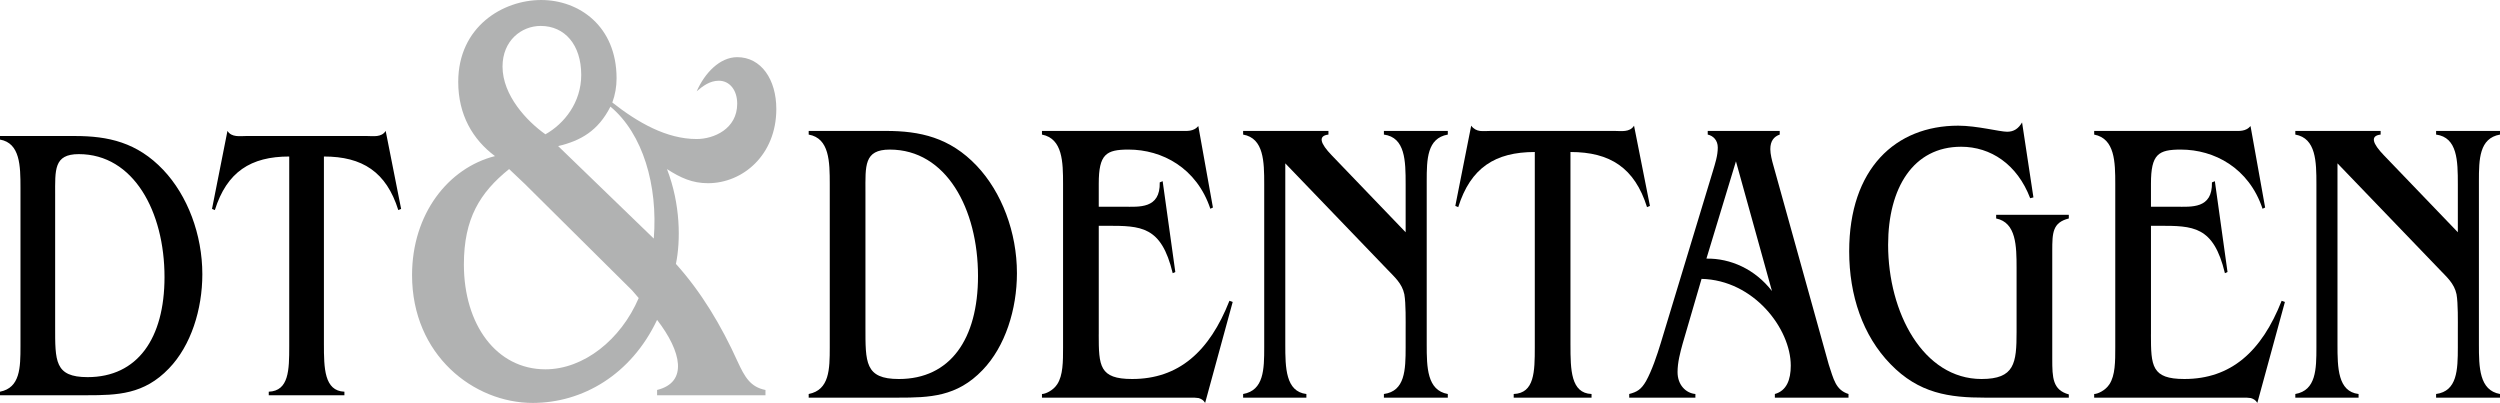
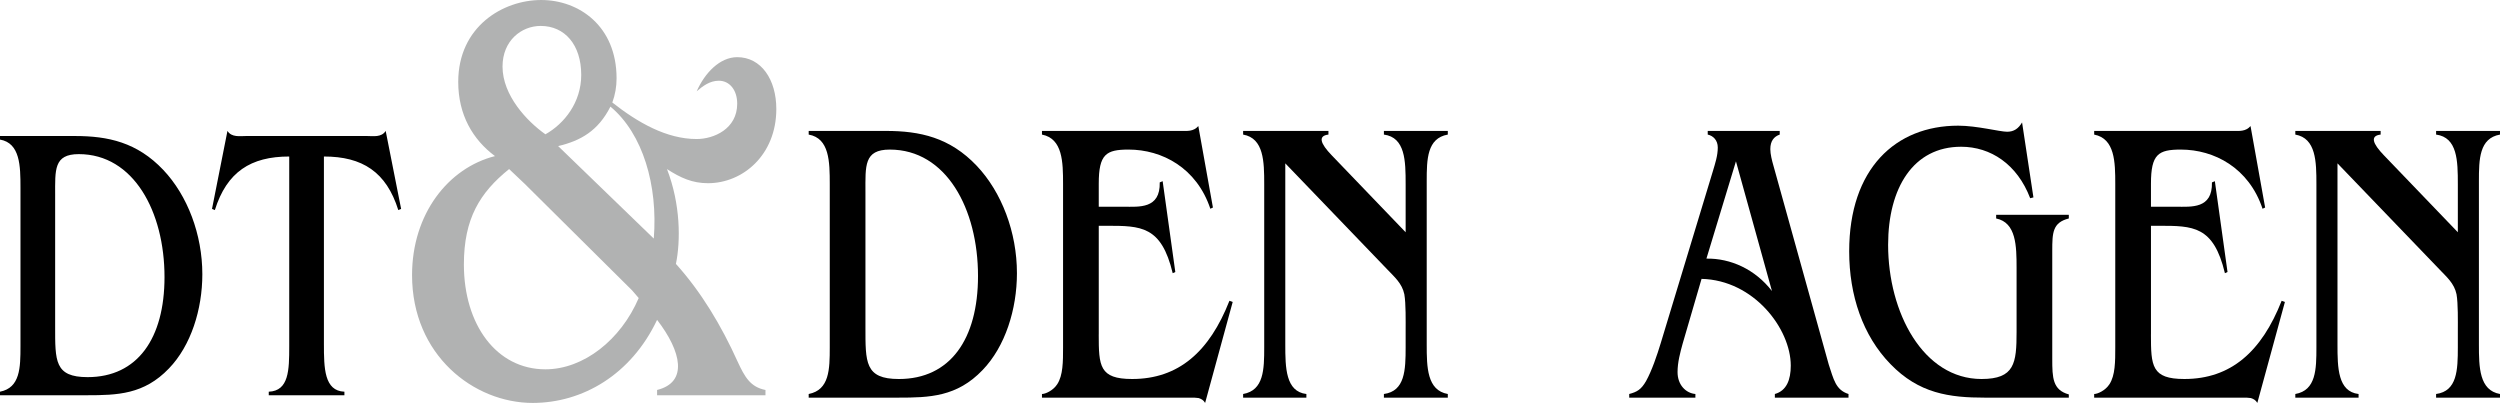
<svg xmlns="http://www.w3.org/2000/svg" id="Ebene_1" viewBox="0 0 305.352 49.212">
  <defs>
    <style>
      .cls-1 {
        fill: #b1b2b2;
      }
    </style>
  </defs>
  <g>
    <path d="M108.204,15.992c4.16,0,7.805.792,11.094,4.257,3.05,3.219,4.912,8.119,4.912,13.12,0,4.406-1.427,8.962-4.201,11.834-3.128,3.267-6.458,3.366-10.34,3.366h-10.895v-.445c2.536-.496,2.574-3.019,2.574-5.694v-19.951c0-2.723-.038-5.595-2.574-6.041v-.445h9.429ZM105.706,39.906c0,4.356-.079,6.386,4.082,6.386,6.261,0,9.667-4.852,9.667-12.576,0-8.218-3.882-15.446-10.776-15.446-3.171,0-2.973,1.979-2.973,5.198v16.438Z" />
    <path d="M134.2,40.845c0,3.862.079,5.446,4.08,5.446,5.666,0,9.431-3.318,11.886-9.554l.397.147-3.368,12.328c-.198-.347-.476-.494-.792-.593-.278-.05-.635-.05-.951-.05h-18.185v-.445c.397,0,1.346-.397,1.862-1.189.714-1.088.714-2.772.714-4.505v-19.951c0-2.675-.04-5.545-2.576-6.041v-.445h16.958c.752,0,1.544.099,2.139-.595l1.784,9.951-.316.149c-1.665-5.001-5.904-7.228-9.985-7.228-2.733,0-3.644.544-3.644,4.158v2.822h3.05c1.862,0,4.479.296,4.398-2.971l.357-.147,1.546,11.09-.318.147c-1.387-5.791-3.882-5.791-8.081-5.791h-.951v13.267Z" />
    <path d="M171.686,22.478c0-2.822-.04-5.694-2.655-6.041v-.445h7.805v.445c-2.536.445-2.576,3.019-2.576,5.694v19.951c0,2.774.04,5.595,2.576,6.041v.445h-7.805v-.445c2.574-.347,2.655-2.921,2.655-5.694v-2.03c0-1.187.038-3.316-.159-4.455-.276-1.338-1.228-2.131-2.02-2.971l-12.521-13.021v22.13c0,2.822.04,5.745,2.576,6.041v.445h-7.726v-.445c2.536-.445,2.576-3.019,2.576-5.694v-19.951c0-2.723-.04-5.595-2.576-6.041v-.445h10.421v.445c-1.308.149-.992,1.088.395,2.526l9.034,9.405v-5.89Z" />
-     <path d="M191.819,42.133c0,3.019.038,5.892,2.574,5.99v.445h-9.508v-.445c2.536-.099,2.576-2.723,2.576-5.694v-23.863c-4.836,0-7.845,1.931-9.351,6.734l-.357-.149,1.941-9.802c.278.395.673.593,1.07.643.435.048.911,0,1.268,0h15.214c.752,0,1.822.198,2.336-.643l1.943,9.802-.357.149c-1.506-4.803-4.517-6.734-9.351-6.734v23.567Z" />
    <path d="M205.531,41.935c-.316,1.139-.633,2.326-.633,3.515,0,1.584,1.03,2.574,2.179,2.673v.445h-8.083v-.445c.949-.248,1.465-.544,2.06-1.584.714-1.288,1.346-3.169,1.782-4.604l6.38-21.041c.278-.941.595-1.883.595-2.872,0-.891-.554-1.435-1.228-1.584v-.445h8.794v.445c-.714.248-1.149.792-1.149,1.782,0,.595.2,1.387.357,1.931l6.775,24.359c.595,1.782.832,3.118,2.417,3.614v.445h-8.994v-.445c1.427-.397,1.943-1.733,1.943-3.465,0-4.507-4.517-10.447-10.897-10.596l-2.298,7.873ZM212.03,19.705l-3.606,11.882c2.933-.05,5.942,1.288,8.004,3.961l-4.398-15.843Z" />
    <path d="M242.462,48.569c-4.358,0-8.083-.496-11.568-4.11-3.368-3.465-5.033-8.367-5.033-13.763,0-10.1,5.666-15.347,13.313-15.347,2.298,0,5.071.742,5.982.742.832,0,1.387-.397,1.822-1.139l1.387,9.159-.397.099c-1.584-4.158-4.834-6.287-8.437-6.287-5.825,0-8.915,5.001-8.915,11.981,0,8.268,4.279,16.387,11.411,16.387,4.041,0,4.279-1.931,4.279-5.743v-7.823c0-2.673-.04-5.545-2.495-6.041v-.445h8.875v.445c-1.981.496-2.022,1.733-2.022,3.961v13.17c0,2.326.04,3.812,2.022,4.358v.395h-10.223Z" />
    <path d="M262.717,40.845c0,3.862.079,5.446,4.08,5.446,5.666,0,9.431-3.318,11.886-9.554l.397.147-3.368,12.328c-.198-.347-.476-.494-.792-.593-.278-.05-.635-.05-.951-.05h-18.185v-.445c.397,0,1.346-.397,1.862-1.189.714-1.088.714-2.772.714-4.505v-19.951c0-2.675-.04-5.545-2.576-6.041v-.445h16.958c.752,0,1.544.099,2.139-.595l1.784,9.951-.316.149c-1.665-5.001-5.904-7.228-9.985-7.228-2.733,0-3.644.544-3.644,4.158v2.822h3.05c1.862,0,4.479.296,4.398-2.971l.357-.147,1.546,11.09-.318.147c-1.387-5.791-3.882-5.791-8.081-5.791h-.951v13.267Z" />
    <path d="M300.202,22.478c0-2.822-.04-5.694-2.655-6.041v-.445h7.805v.445c-2.536.445-2.576,3.019-2.576,5.694v19.951c0,2.774.04,5.595,2.576,6.041v.445h-7.805v-.445c2.574-.347,2.655-2.921,2.655-5.694v-2.03c0-1.187.038-3.316-.159-4.455-.276-1.338-1.228-2.131-2.02-2.971l-12.521-13.021v22.13c0,2.822.04,5.745,2.576,6.041v.445h-7.726v-.445c2.536-.445,2.576-3.019,2.576-5.694v-19.951c0-2.723-.04-5.595-2.576-6.041v-.445h10.421v.445c-1.308.149-.992,1.088.395,2.526l9.034,9.405v-5.89Z" />
  </g>
  <g>
    <path d="M0,16.613h9.161c4.043,0,7.585.77,10.78,4.138,2.963,3.128,4.773,7.891,4.773,12.751,0,4.283-1.385,8.712-4.08,11.501-3.042,3.177-6.275,3.273-10.048,3.273H0v-.433c2.463-.482,2.501-2.935,2.501-5.535v-19.39c0-2.647-.038-5.438-2.501-5.872v-.433ZM6.736,23.879v15.976c0,4.235-.077,6.208,3.965,6.208,6.083,0,9.393-4.717,9.393-12.223,0-7.988-3.771-15.015-10.469-15.015-3.08,0-2.888,1.925-2.888,5.053ZM39.563,19.116v22.904c0,2.937.038,5.726,2.503,5.823v.433h-9.24v-.433c2.463-.097,2.501-2.647,2.501-5.535v-23.192c-4.696,0-7.621,1.877-9.085,6.543l-.347-.143,1.887-9.528c.5.818,1.54.625,2.272.625h14.783c.732,0,1.77.194,2.27-.625l1.887,9.528-.345.143c-1.463-4.666-4.39-6.543-9.087-6.543Z" />
    <path class="cls-1" d="M80.257,48.277v-.647c3.799-.935,2.993-4.678,0-8.562-3.165,6.69-9.093,10.145-15.194,10.145-7.196,0-14.734-5.829-14.734-15.613,0-7.482,4.43-13.094,10.129-14.533-2.705-2.014-4.489-5.035-4.489-9.064,0-6.762,5.468-10.002,10.131-10.002,4.604,0,9.209,3.167,9.209,9.57,0,1.008-.173,2.014-.52,2.949,3.11,2.447,6.619,4.461,10.304,4.461,2.072,0,4.95-1.221,4.95-4.315,0-1.657-.921-2.806-2.245-2.806-1.094,0-1.957.647-2.705,1.294.978-2.231,2.82-4.172,4.95-4.172,2.935,0,4.777,2.733,4.777,6.331,0,5.612-4.088,9.064-8.347,9.064-1.899,0-3.338-.647-5.007-1.725,1.669,4.315,1.669,8.776,1.092,11.582,3.052,3.382,5.527,7.482,7.541,11.943.865,1.871,1.554,3.094,3.396,3.455v.647h-13.239ZM77.207,35.469l-13.124-13.021-1.899-1.798c-3.57,2.876-5.525,6.043-5.525,11.654,0,7.339,3.971,12.805,9.957,12.805,4.662,0,9.209-3.596,11.396-8.706l-.806-.935ZM70.991,9.139c0-3.67-2.014-5.972-4.95-5.972-2.36,0-4.662,1.798-4.662,4.965,0,3.525,2.993,6.69,5.239,8.272,2.302-1.294,4.374-3.884,4.374-7.264ZM79.854,29.138c.518-6.474-1.322-12.805-5.295-16.115-1.496,2.951-3.626,4.172-6.388,4.819l11.683,11.296Z" />
  </g>
</svg>